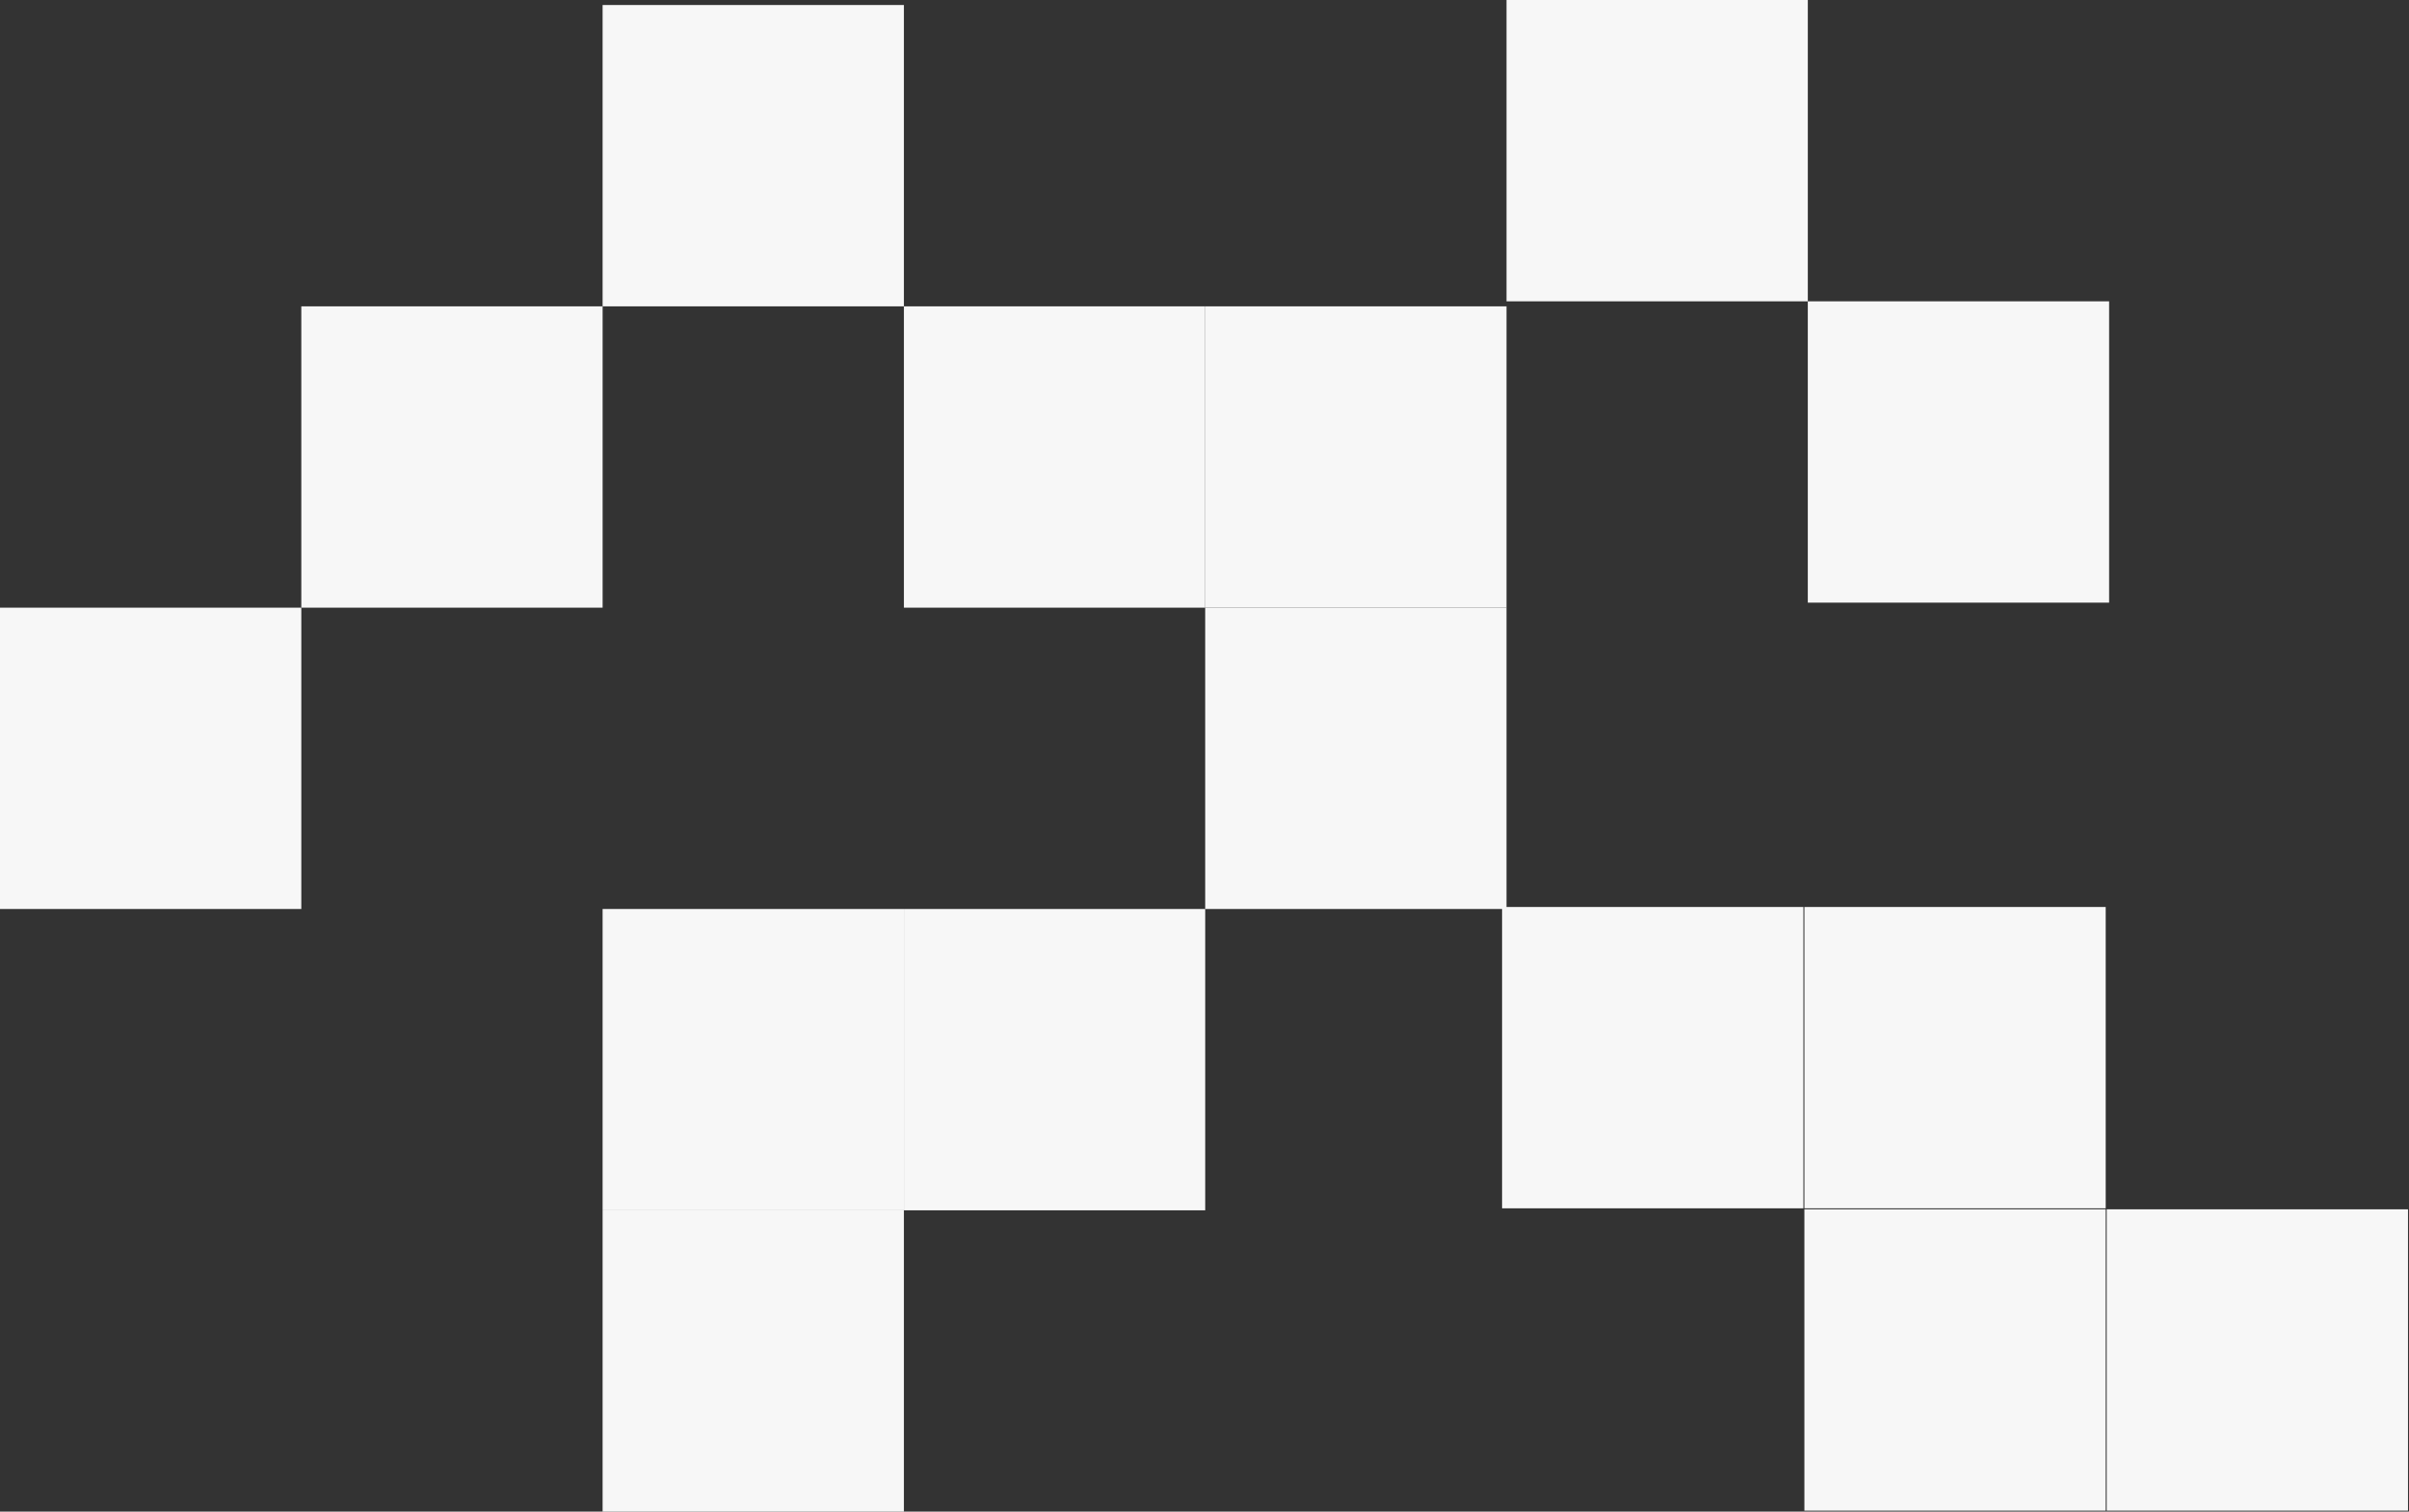
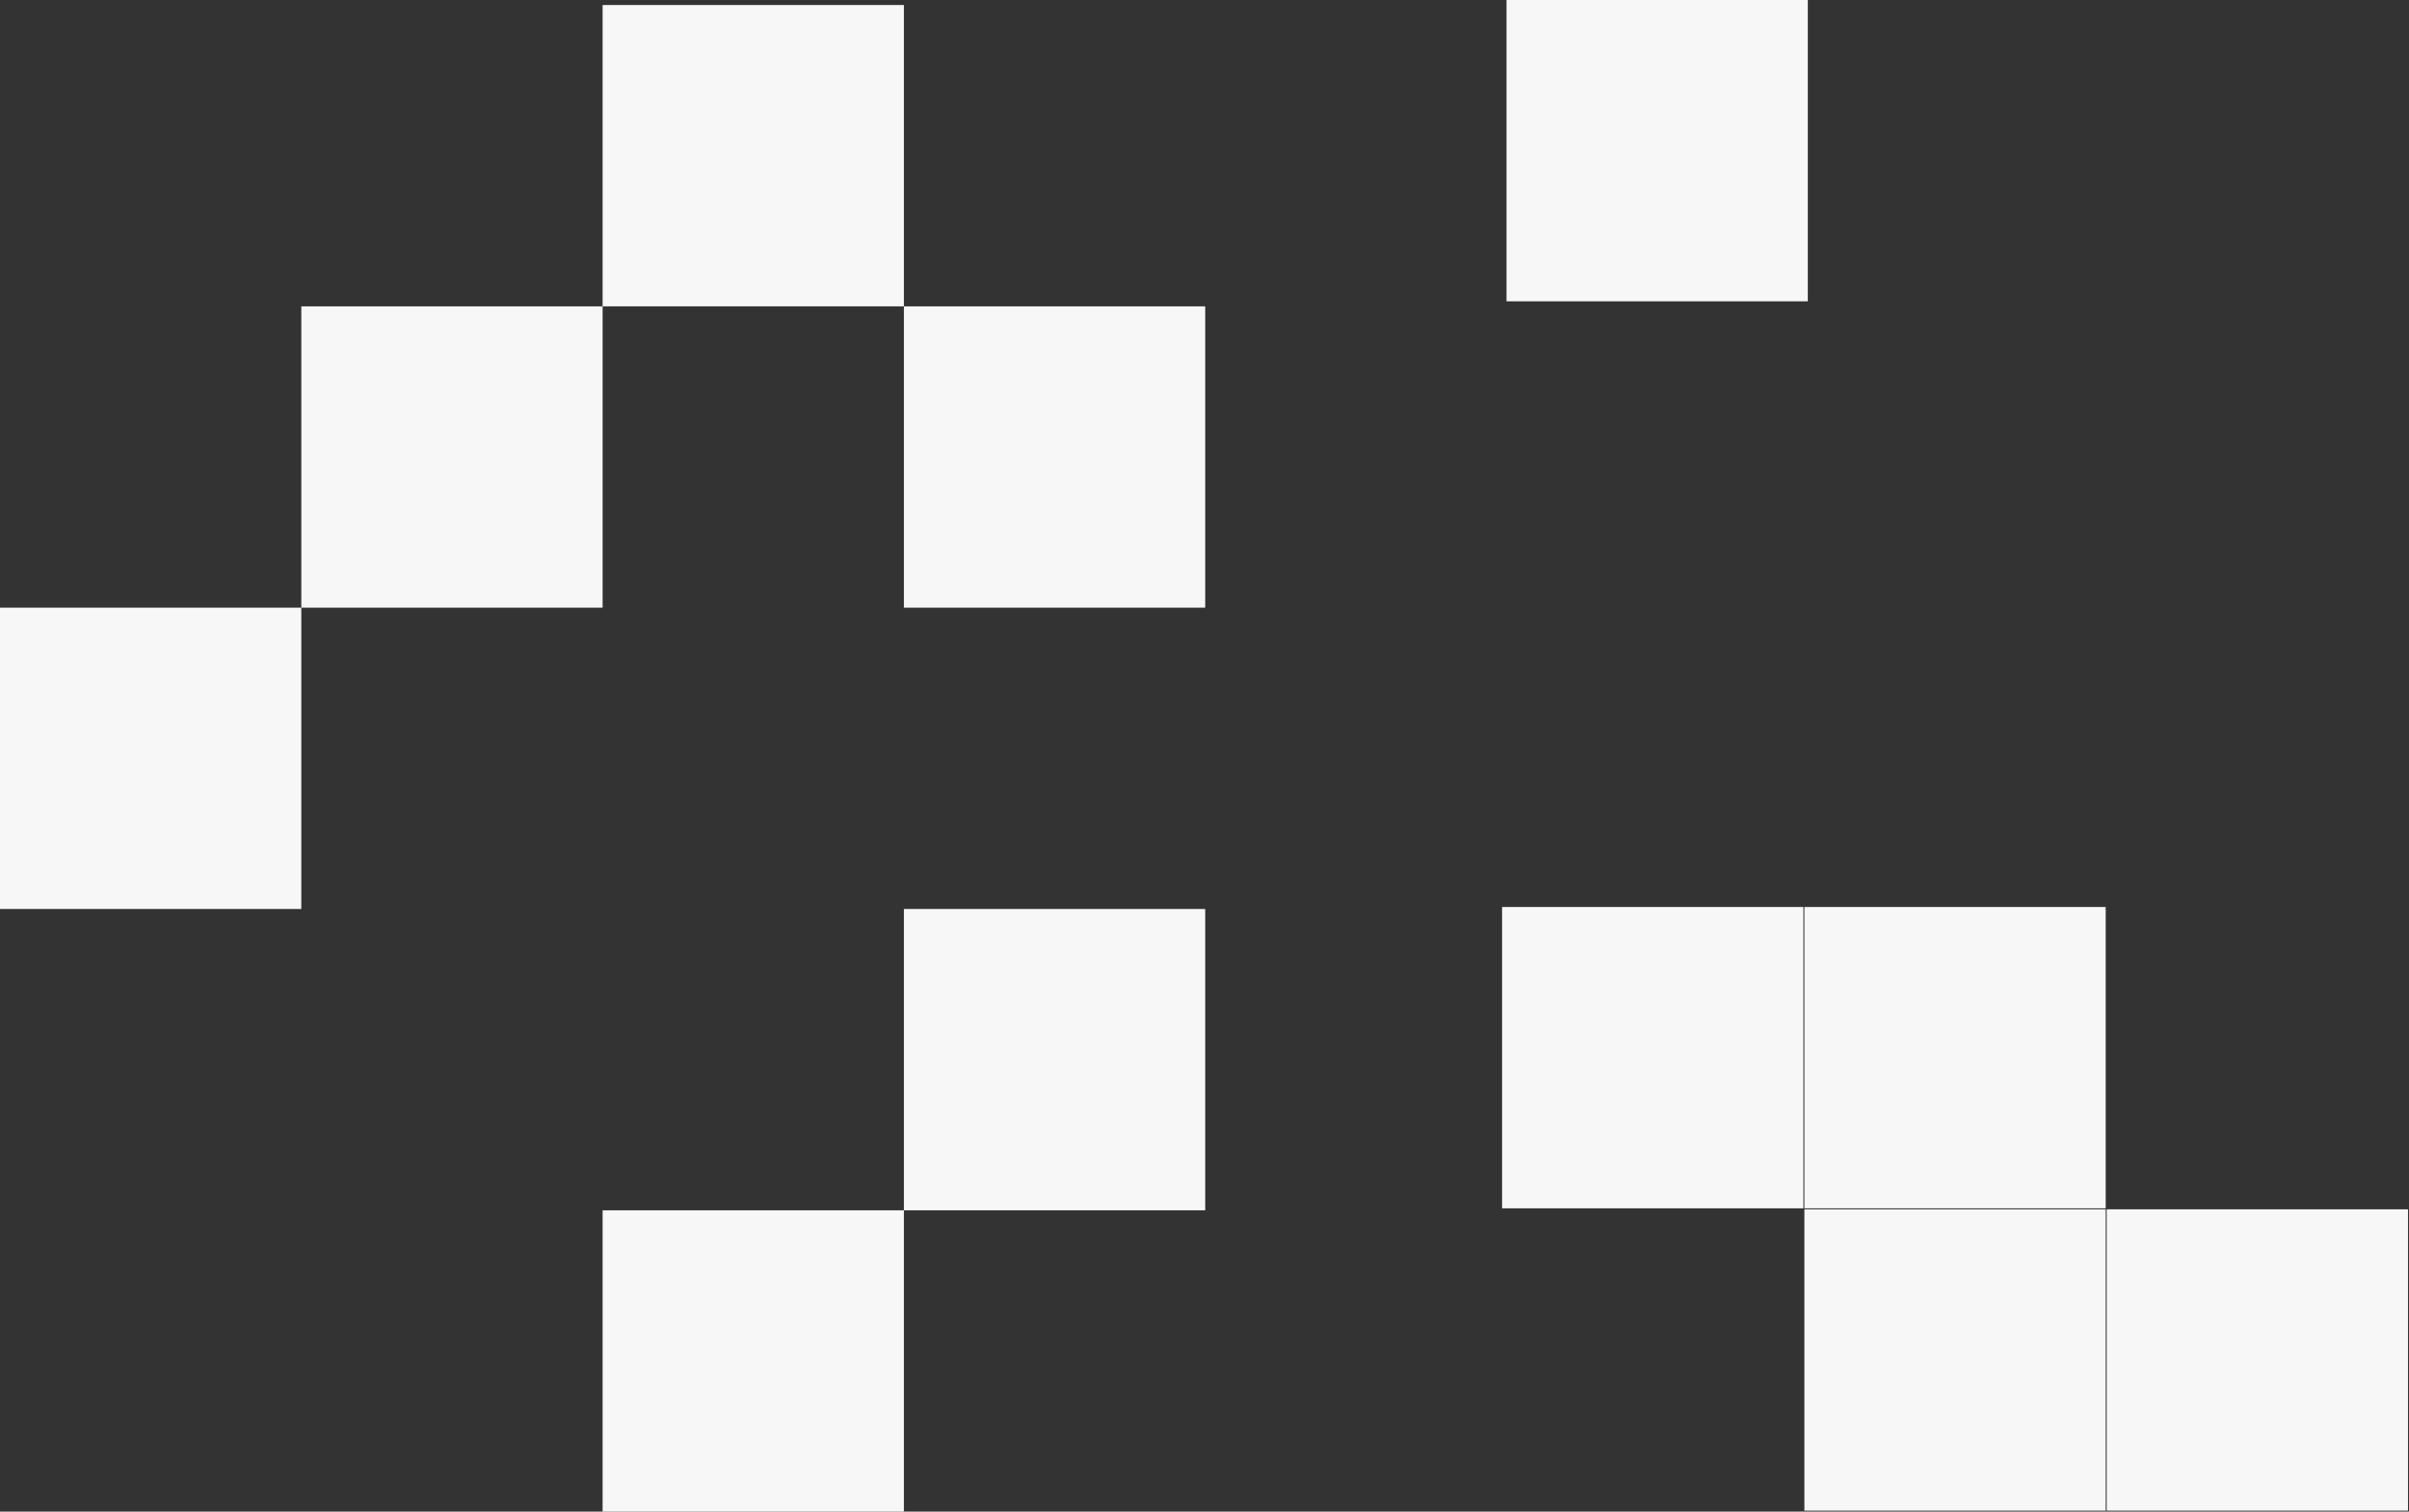
<svg xmlns="http://www.w3.org/2000/svg" width="255" height="160" viewBox="0 0 255 160" fill="none">
  <rect x="0" y="0" width="255" height="160" fill="#333333" stroke="none" />
-   <rect x="127.574" y="96.213" width="31.894" height="31.894" transform="rotate(-90 127.574 96.213)" fill="#F7F7F7" />
  <rect x="159" y="127.894" width="31.894" height="31.894" transform="rotate(-90 159 127.894)" fill="#F7F7F7" />
  <rect x="191" y="127.894" width="31.894" height="31.894" transform="rotate(-90 191 127.894)" fill="#F7F7F7" />
  <rect x="191" y="159.894" width="31.894" height="31.894" transform="rotate(-90 191 159.894)" fill="#F7F7F7" />
  <rect x="223" y="159.894" width="31.894" height="31.894" transform="rotate(-90 223 159.894)" fill="#F7F7F7" />
  <rect x="95.681" y="128.106" width="31.894" height="31.894" transform="rotate(-90 95.681 128.106)" fill="#F7F7F7" />
-   <rect x="63.787" y="128.106" width="31.894" height="31.894" transform="rotate(-90 63.787 128.106)" fill="#F7F7F7" />
  <rect x="63.787" y="160" width="31.894" height="31.894" transform="rotate(-90 63.787 160)" fill="#F7F7F7" />
  <rect x="159.469" y="31.894" width="31.894" height="31.894" transform="rotate(-90 159.469 31.894)" fill="#F7F7F7" />
  <rect x="63.787" y="32.425" width="31.894" height="31.894" transform="rotate(-90 63.787 32.425)" fill="#F7F7F7" />
  <rect x="31.894" y="64.319" width="31.894" height="31.894" transform="rotate(-90 31.894 64.319)" fill="#F7F7F7" />
  <rect y="96.213" width="31.894" height="31.894" transform="rotate(-90 0 96.213)" fill="#F7F7F7" />
-   <rect x="127.575" y="64.319" width="31.894" height="31.894" transform="rotate(-90 127.575 64.319)" fill="#F7F7F7" />
  <rect x="95.681" y="64.319" width="31.894" height="31.894" transform="rotate(-90 95.681 64.319)" fill="#F7F7F7" />
-   <rect x="191.362" y="63.787" width="31.894" height="31.894" transform="rotate(-90 191.362 63.787)" fill="#F7F7F7" />
</svg>